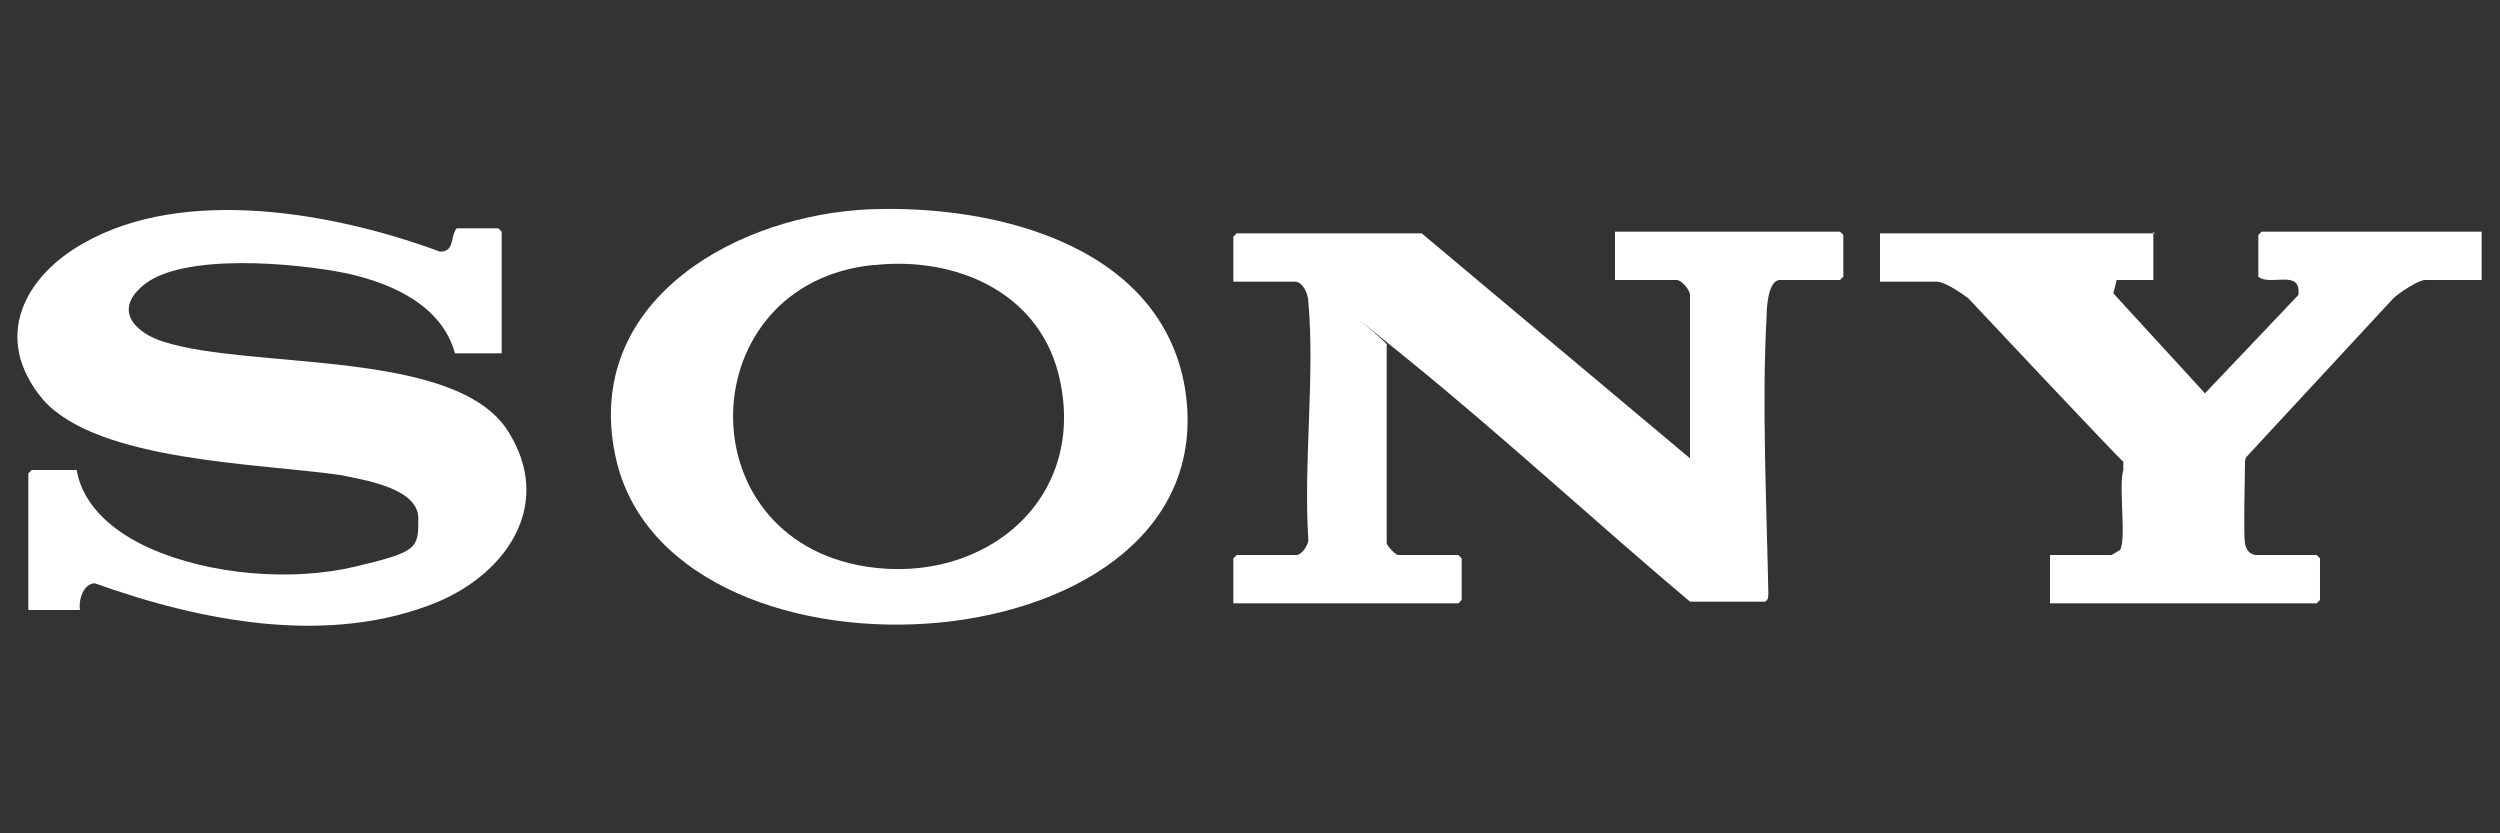
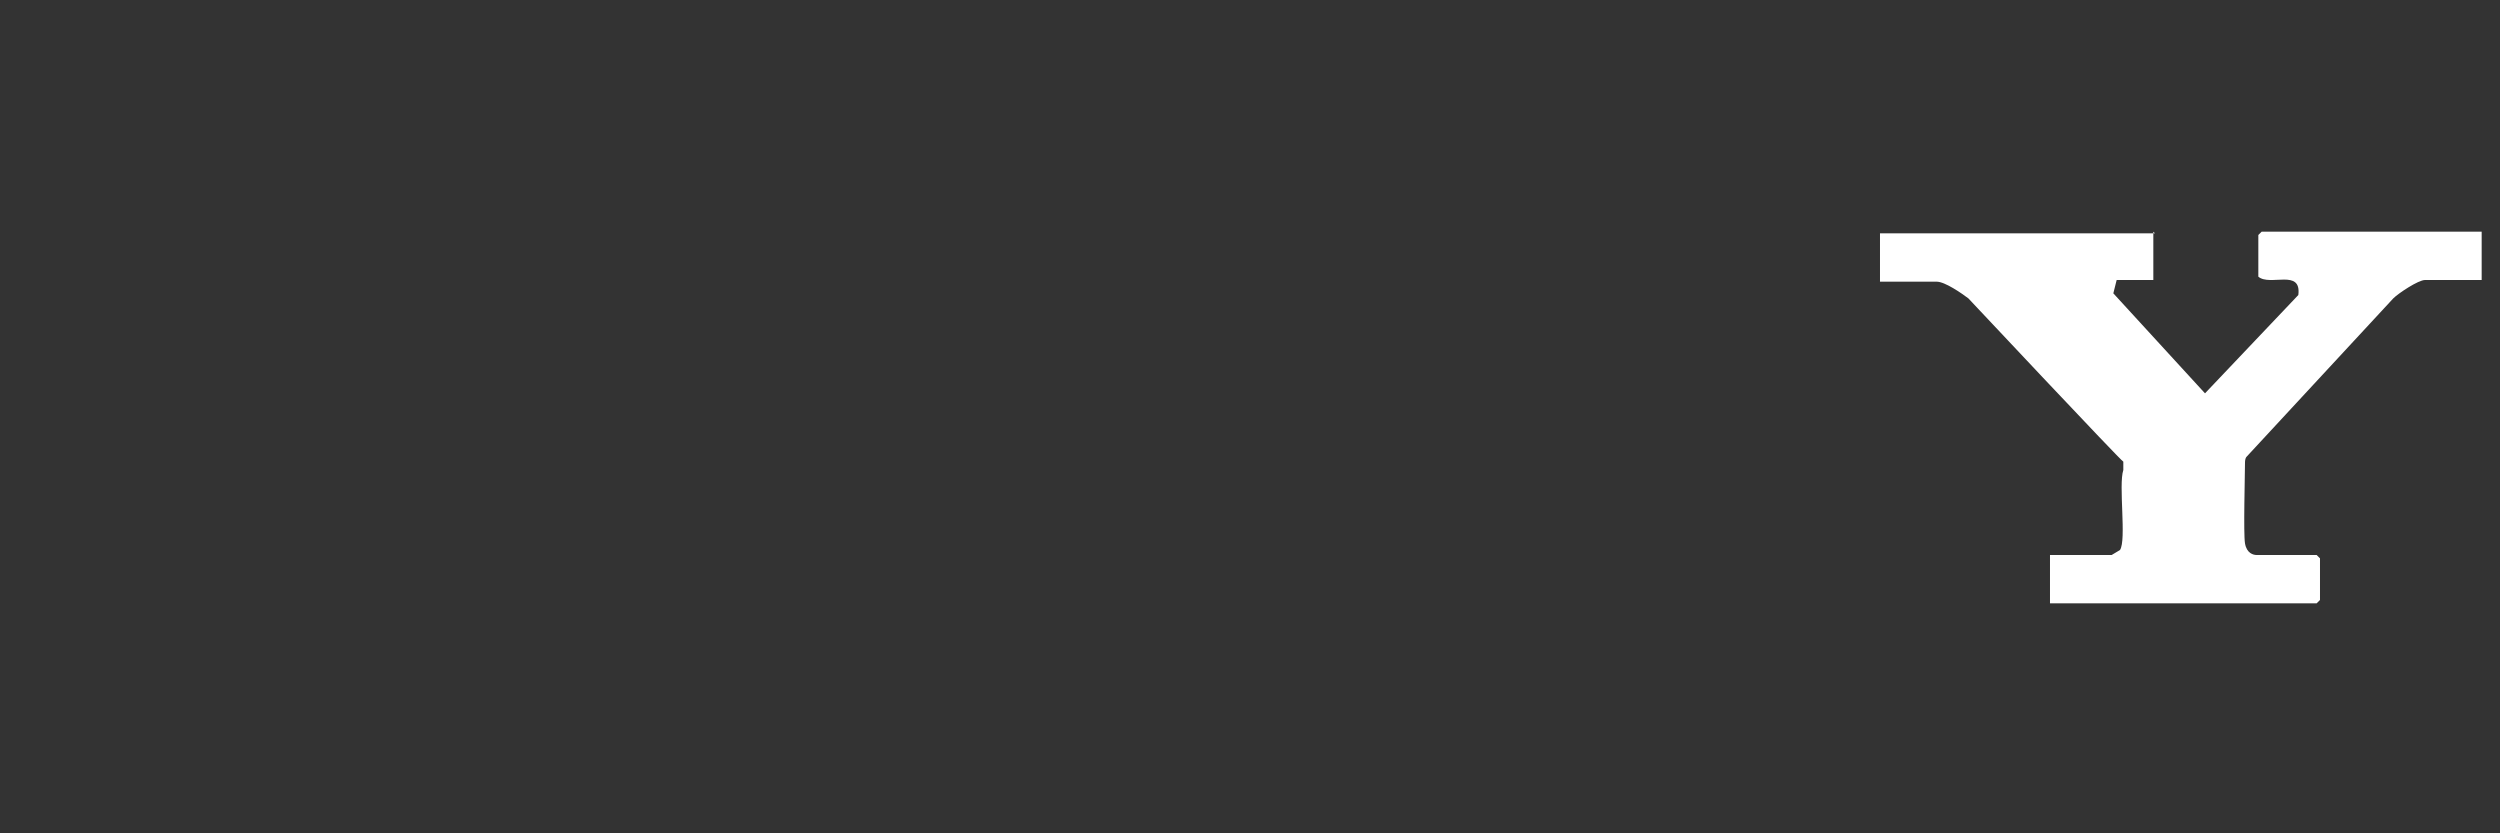
<svg xmlns="http://www.w3.org/2000/svg" id="Laag_1" version="1.1" viewBox="0 0 150 50">
  <rect x="0" y="0" width="150" height="50" fill="#333333" stroke="none" />
  <defs>
    <style>
      .st0 {
        fill: #fff;
      }
    </style>
  </defs>
  <g id="Laag_11" data-name="Laag_1">
    <g>
-       <path class="st0" d="M30.2,21.2h-2.9c-.8-2.9-3.8-4.2-6.5-4.8-2.9-.6-10-1.3-12.3.8-1.7,1.5-.3,2.8,1.3,3.3,5.3,1.7,17.6.4,20.7,5.4,2.7,4.3,0,8.4-4.2,10.2-6.5,2.7-14.2,1.2-20.6-1.1-.7,0-1,1-.9,1.6H1.7v-8.2l.2-.2h2.7c.4,2.3,2.4,3.8,4.4,4.7,3.6,1.6,8.5,2,12.3,1.1s3.8-1.1,3.8-2.9-3.2-2.3-4.7-2.6c-4.8-.7-14.5-.8-17.8-4.5-3.2-3.8-1-7.5,2.4-9.4,6.1-3.5,15.2-1.8,21.4.5.9,0,.6-.9,1-1.4h2.5l.2.2v7.3h0Z" />
-       <path class="st0" d="M101.4,27.4v-9.7c0-.3-.5-.9-.8-.9h-3.7v-2.9h13.5l.2.2v2.5l-.2.2h-3.6c-.7,0-.8,1.6-.8,2.1-.3,5.3,0,11.4.1,16.7,0,.2,0,.4-.2.5h-4.5c-5.7-4.8-11.2-9.9-17-14.6s-.8-.7-1.2-.8v11.9c0,.1.5.7.7.7h3.6l.2.2v2.5l-.2.2h-13.5v-2.7l.2-.2h3.6c.3,0,.7-.6.7-.9-.3-4.6.4-9.8,0-14.3,0-.4-.3-1.2-.8-1.2h-3.7v-2.7l.2-.2h11.1l16.1,13.5h0Z" />
-       <path class="st0" d="M51.4,12.6c7.6-.5,18.2,1.8,19.7,10.7,2.7,16.9-30.5,19.1-34.1,4.4-2.2-9.2,6.5-14.5,14.5-15.1h0ZM52.4,15.9c-10.9,1.1-11.4,16.4-.4,18.1,7.1,1.1,13.4-4.1,11.5-11.6-1.3-5-6.3-7-11-6.5Z" />
      <path class="st0" d="M129.2,13.9v2.9h-2.2c0,0-.2.8-.2.8l5.5,6,5.6-5.9c.2-1.6-1.7-.5-2.4-1.1v-2.5l.2-.2h13.2v2.9h-3.4c-.4,0-1.6.8-1.9,1.1l-8.8,9.5c-.1.1-.1.3-.1.4,0,.7-.1,4.2,0,4.8s.5.7.7.7h3.6l.2.2v2.5l-.2.2h-16v-2.9h3.7s.5-.3.5-.3c.4-.6-.1-3.9.2-4.8v-.5c-.1,0-9.3-9.8-9.3-9.8-.4-.3-1.4-1-1.9-1h-3.4v-2.9h16.5Z" />
    </g>
  </g>
</svg>